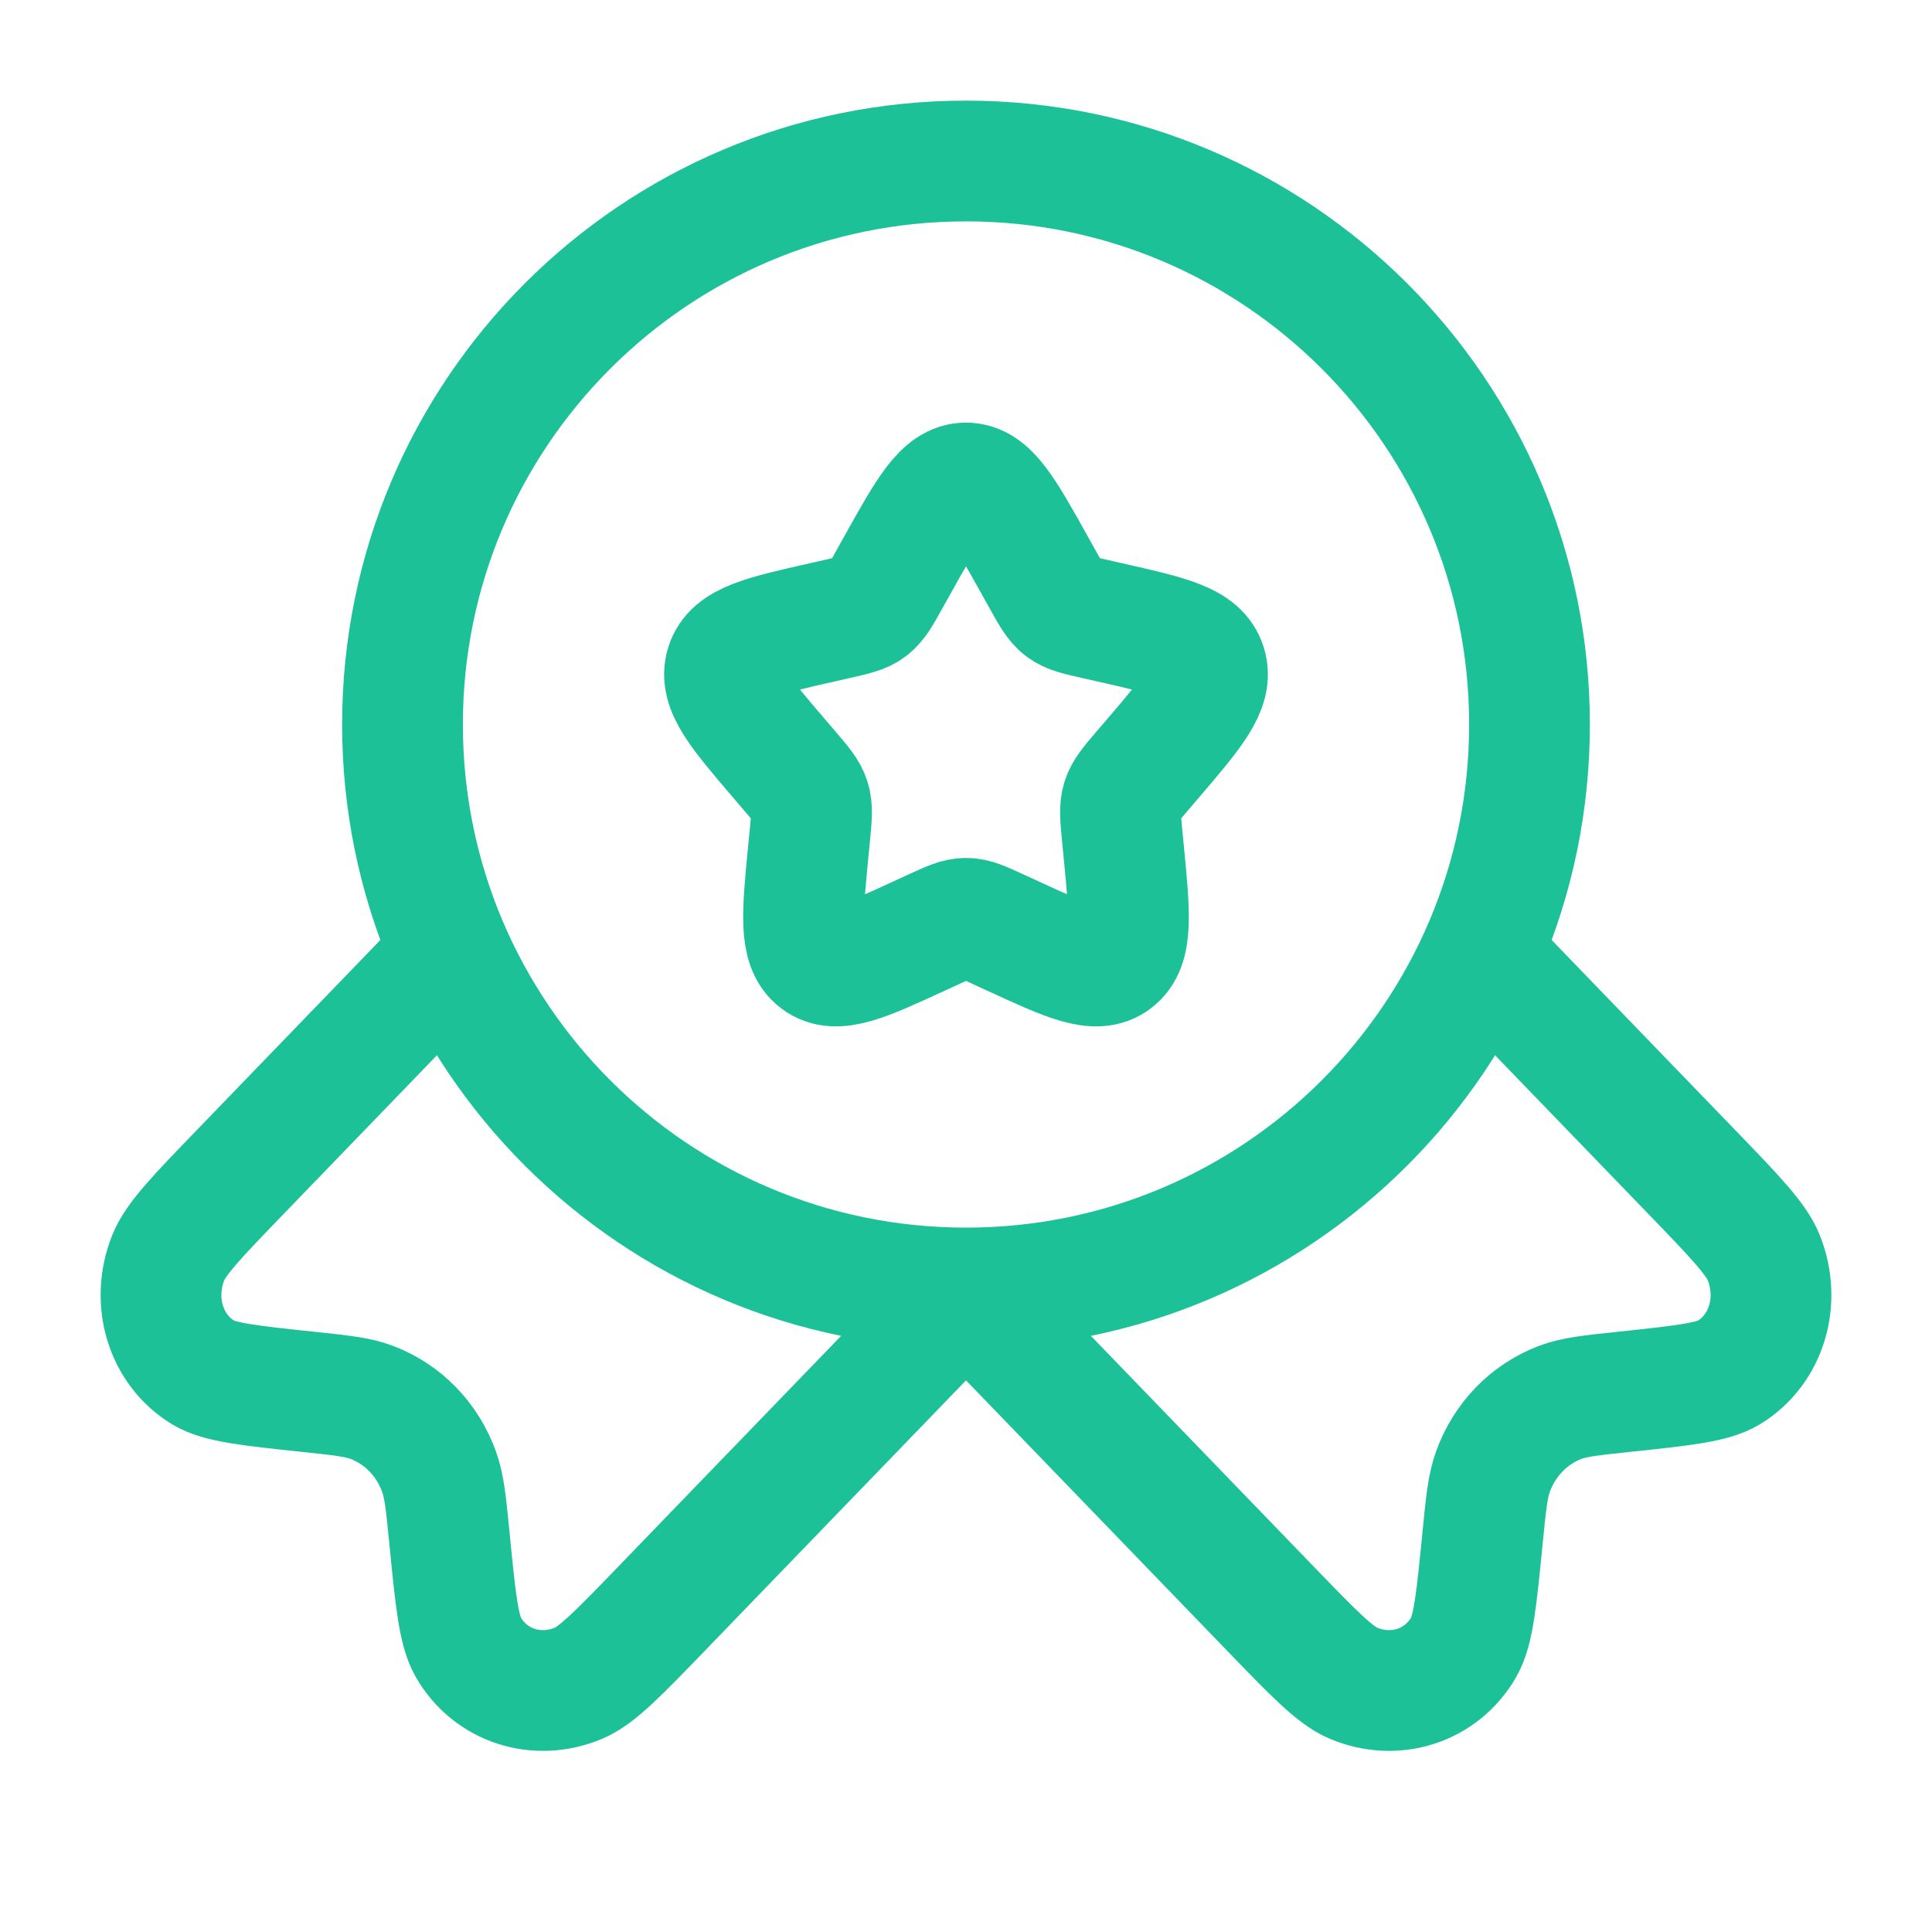
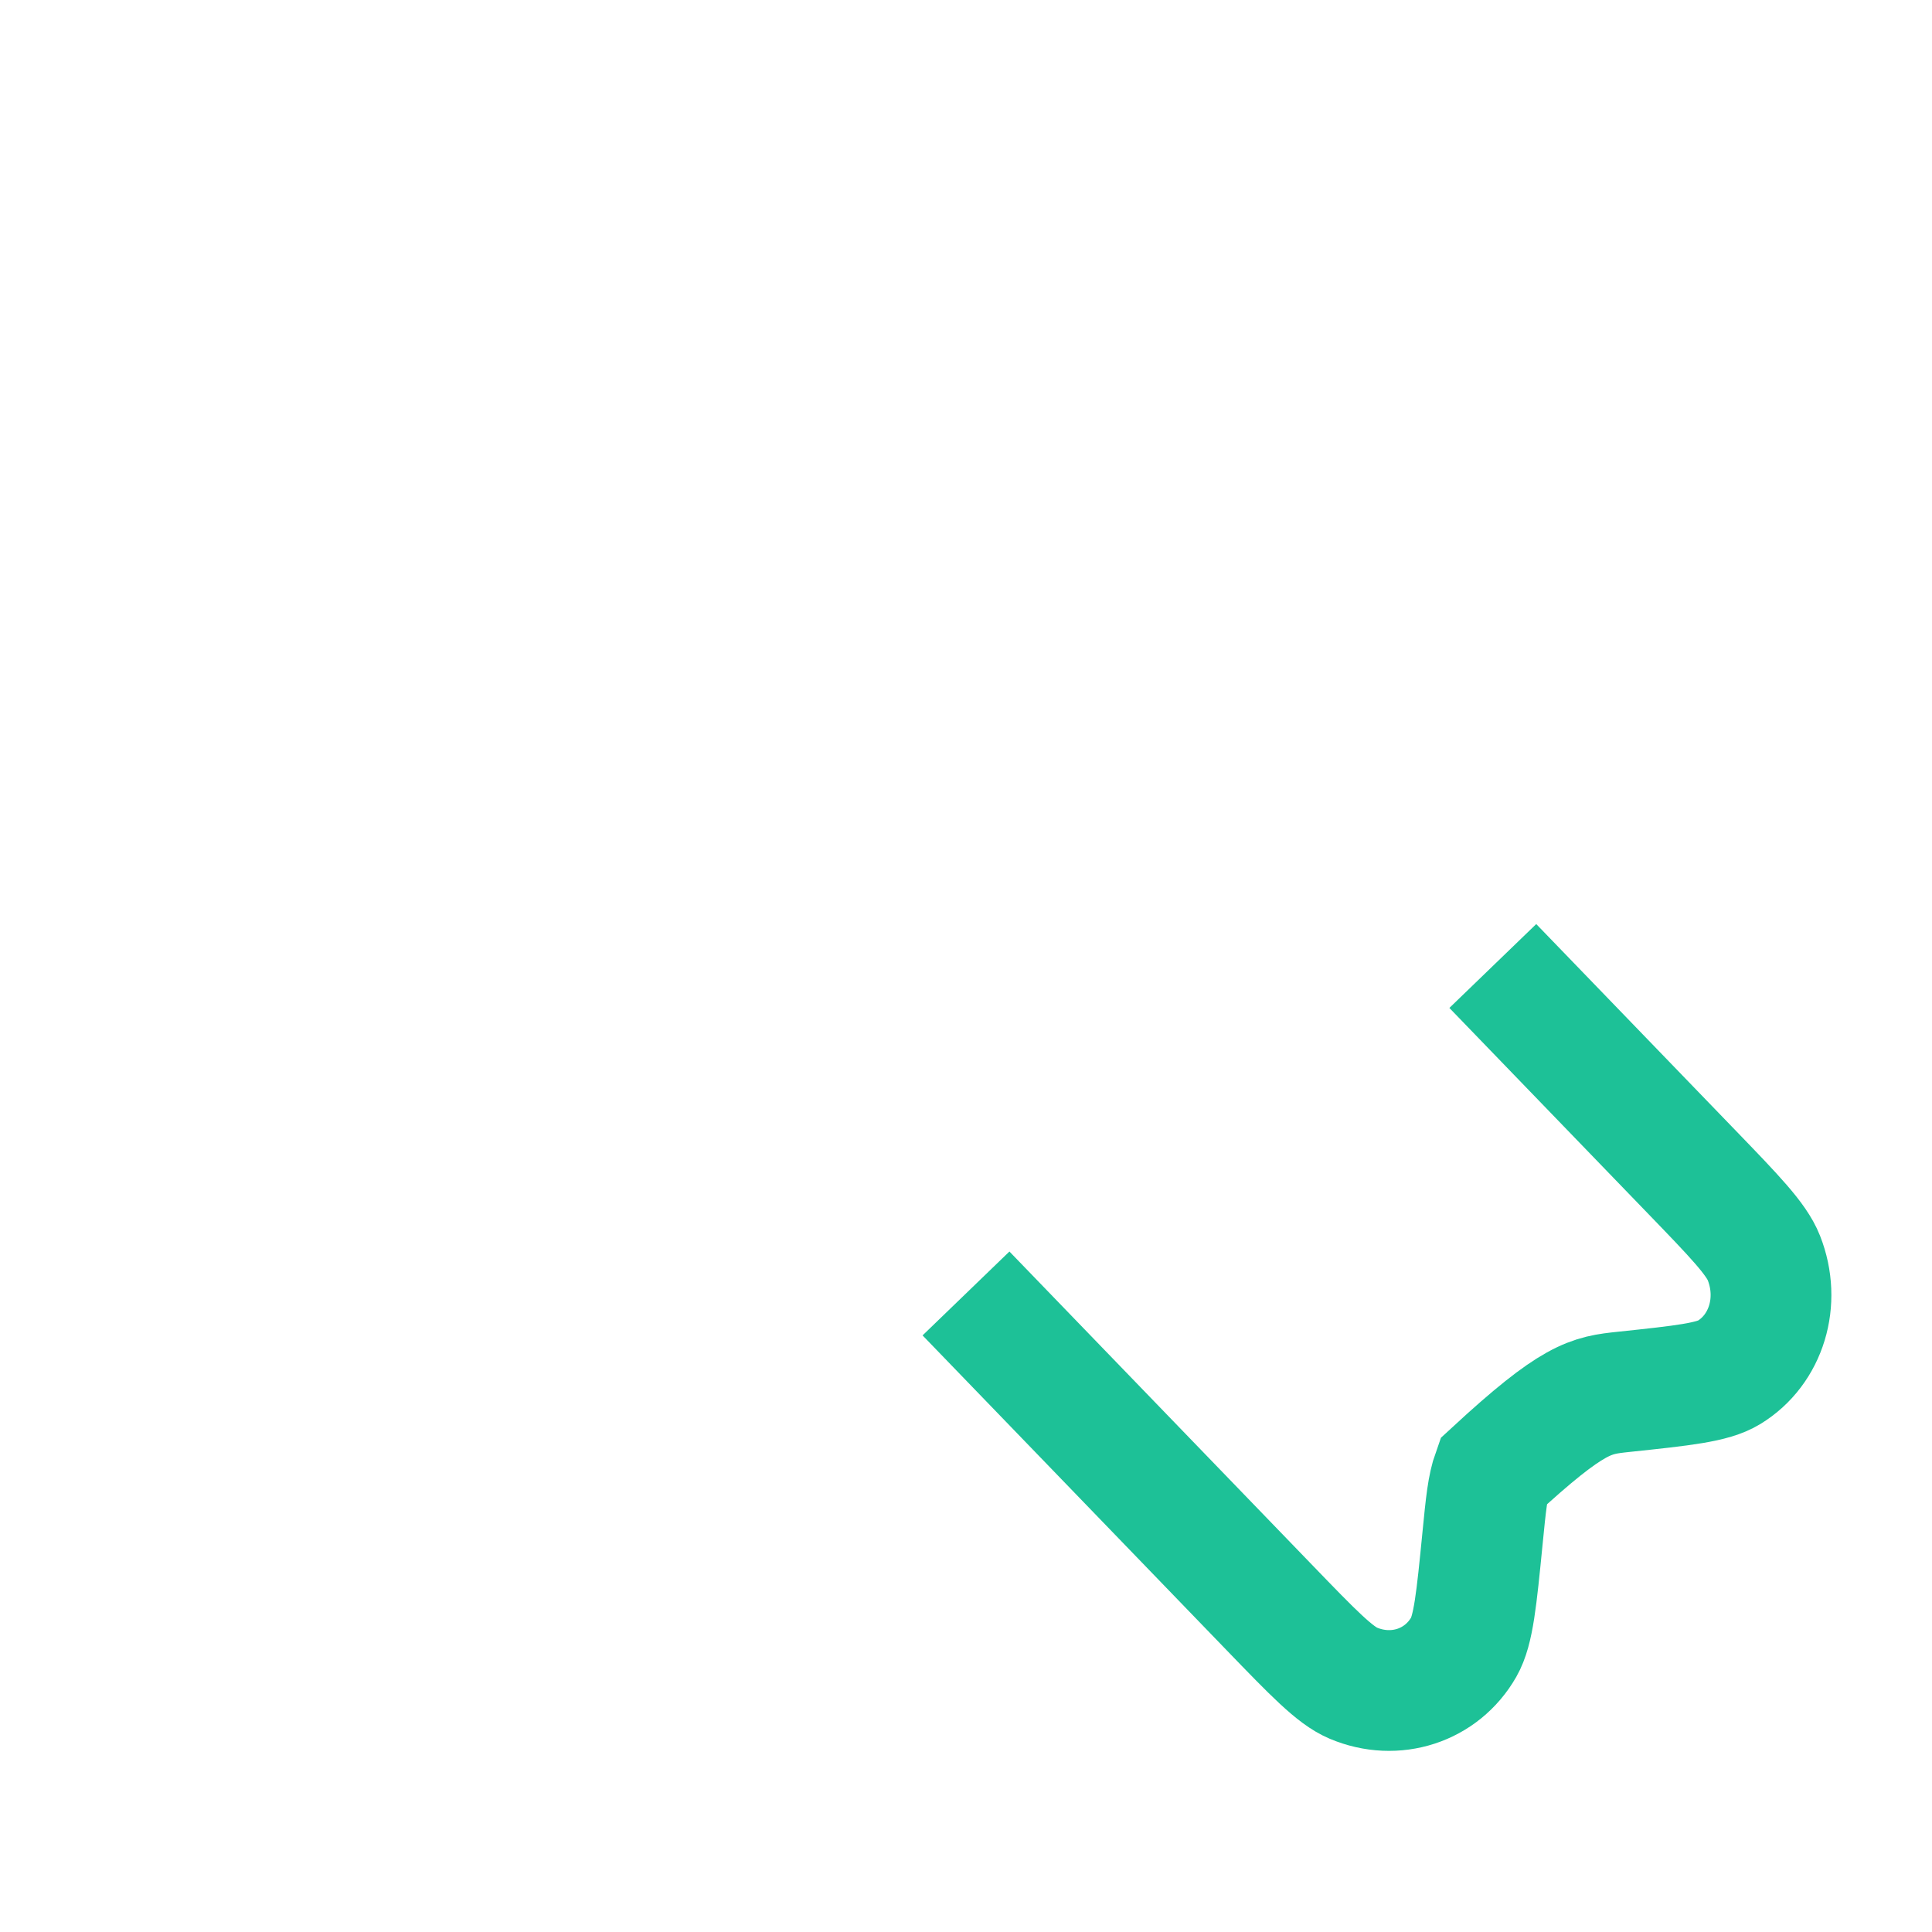
<svg xmlns="http://www.w3.org/2000/svg" width="800" height="800" viewBox="0 0 800 800" fill="none">
-   <path d="M371.53 234.084C384.197 211.361 390.53 200 400 200C409.47 200 415.803 211.361 428.47 234.084L431.747 239.962C435.343 246.419 437.143 249.648 439.95 251.778C442.757 253.908 446.25 254.699 453.24 256.28L459.603 257.72C484.2 263.286 496.5 266.068 499.427 275.477C502.353 284.886 493.967 294.691 477.2 314.299L472.86 319.372C468.097 324.944 465.713 327.73 464.64 331.177C463.57 334.623 463.93 338.34 464.65 345.777L465.307 352.543C467.84 378.707 469.11 391.787 461.45 397.603C453.787 403.417 442.273 398.117 419.243 387.513L413.287 384.77C406.74 381.757 403.47 380.25 400 380.25C396.53 380.25 393.26 381.757 386.713 384.77L380.757 387.513C357.727 398.117 346.213 403.417 338.55 397.603C330.891 391.787 332.159 378.707 334.693 352.543L335.35 345.777C336.07 338.34 336.43 334.623 335.36 331.177C334.287 327.73 331.904 324.944 327.139 319.372L322.801 314.299C306.032 294.691 297.648 284.886 300.574 275.477C303.5 266.068 315.799 263.286 340.397 257.72L346.76 256.28C353.75 254.699 357.243 253.908 360.05 251.778C362.857 249.648 364.657 246.419 368.253 239.962L371.53 234.084Z" stroke="#1DC197" stroke-width="50" />
-   <path d="M633.334 300C633.334 428.867 528.867 533.334 400 533.334C271.134 533.334 166.667 428.867 166.667 300C166.667 171.134 271.134 66.667 400 66.667C528.867 66.667 633.334 171.134 633.334 300Z" stroke="#1DC197" stroke-width="50" />
-   <path d="M400 535.593L274.285 665.76C256.281 684.403 247.279 693.723 239.656 696.947C222.284 704.297 203.014 698.007 193.876 682.007C189.866 674.983 188.616 662.317 186.117 636.983C184.706 622.68 184 615.527 181.859 609.537C177.064 596.127 166.989 585.693 154.037 580.73C148.252 578.513 141.345 577.783 127.53 576.32C103.063 573.733 90.829 572.44 84.046 568.287C68.591 558.827 62.516 538.873 69.615 520.887C72.73 512.993 81.732 503.673 99.736 485.03L181.859 400" stroke="#1DC197" stroke-width="50" />
-   <path d="M400 535.593L525.717 665.76C543.72 684.403 552.72 693.723 560.343 696.947C577.717 704.297 596.987 698.007 606.123 682.007C610.133 674.983 611.383 662.317 613.883 636.983C615.293 622.68 616 615.527 618.14 609.537C622.937 596.127 633.01 585.693 645.963 580.73C651.75 578.513 658.657 577.783 672.47 576.32C696.937 573.733 709.17 572.44 715.953 568.287C731.41 558.827 737.483 538.873 730.387 520.887C727.27 512.993 718.27 503.673 700.263 485.03L618.14 400" stroke="#1DC197" stroke-width="50" />
+   <path d="M400 535.593L525.717 665.76C543.72 684.403 552.72 693.723 560.343 696.947C577.717 704.297 596.987 698.007 606.123 682.007C610.133 674.983 611.383 662.317 613.883 636.983C615.293 622.68 616 615.527 618.14 609.537C651.75 578.513 658.657 577.783 672.47 576.32C696.937 573.733 709.17 572.44 715.953 568.287C731.41 558.827 737.483 538.873 730.387 520.887C727.27 512.993 718.27 503.673 700.263 485.03L618.14 400" stroke="#1DC197" stroke-width="50" />
</svg>